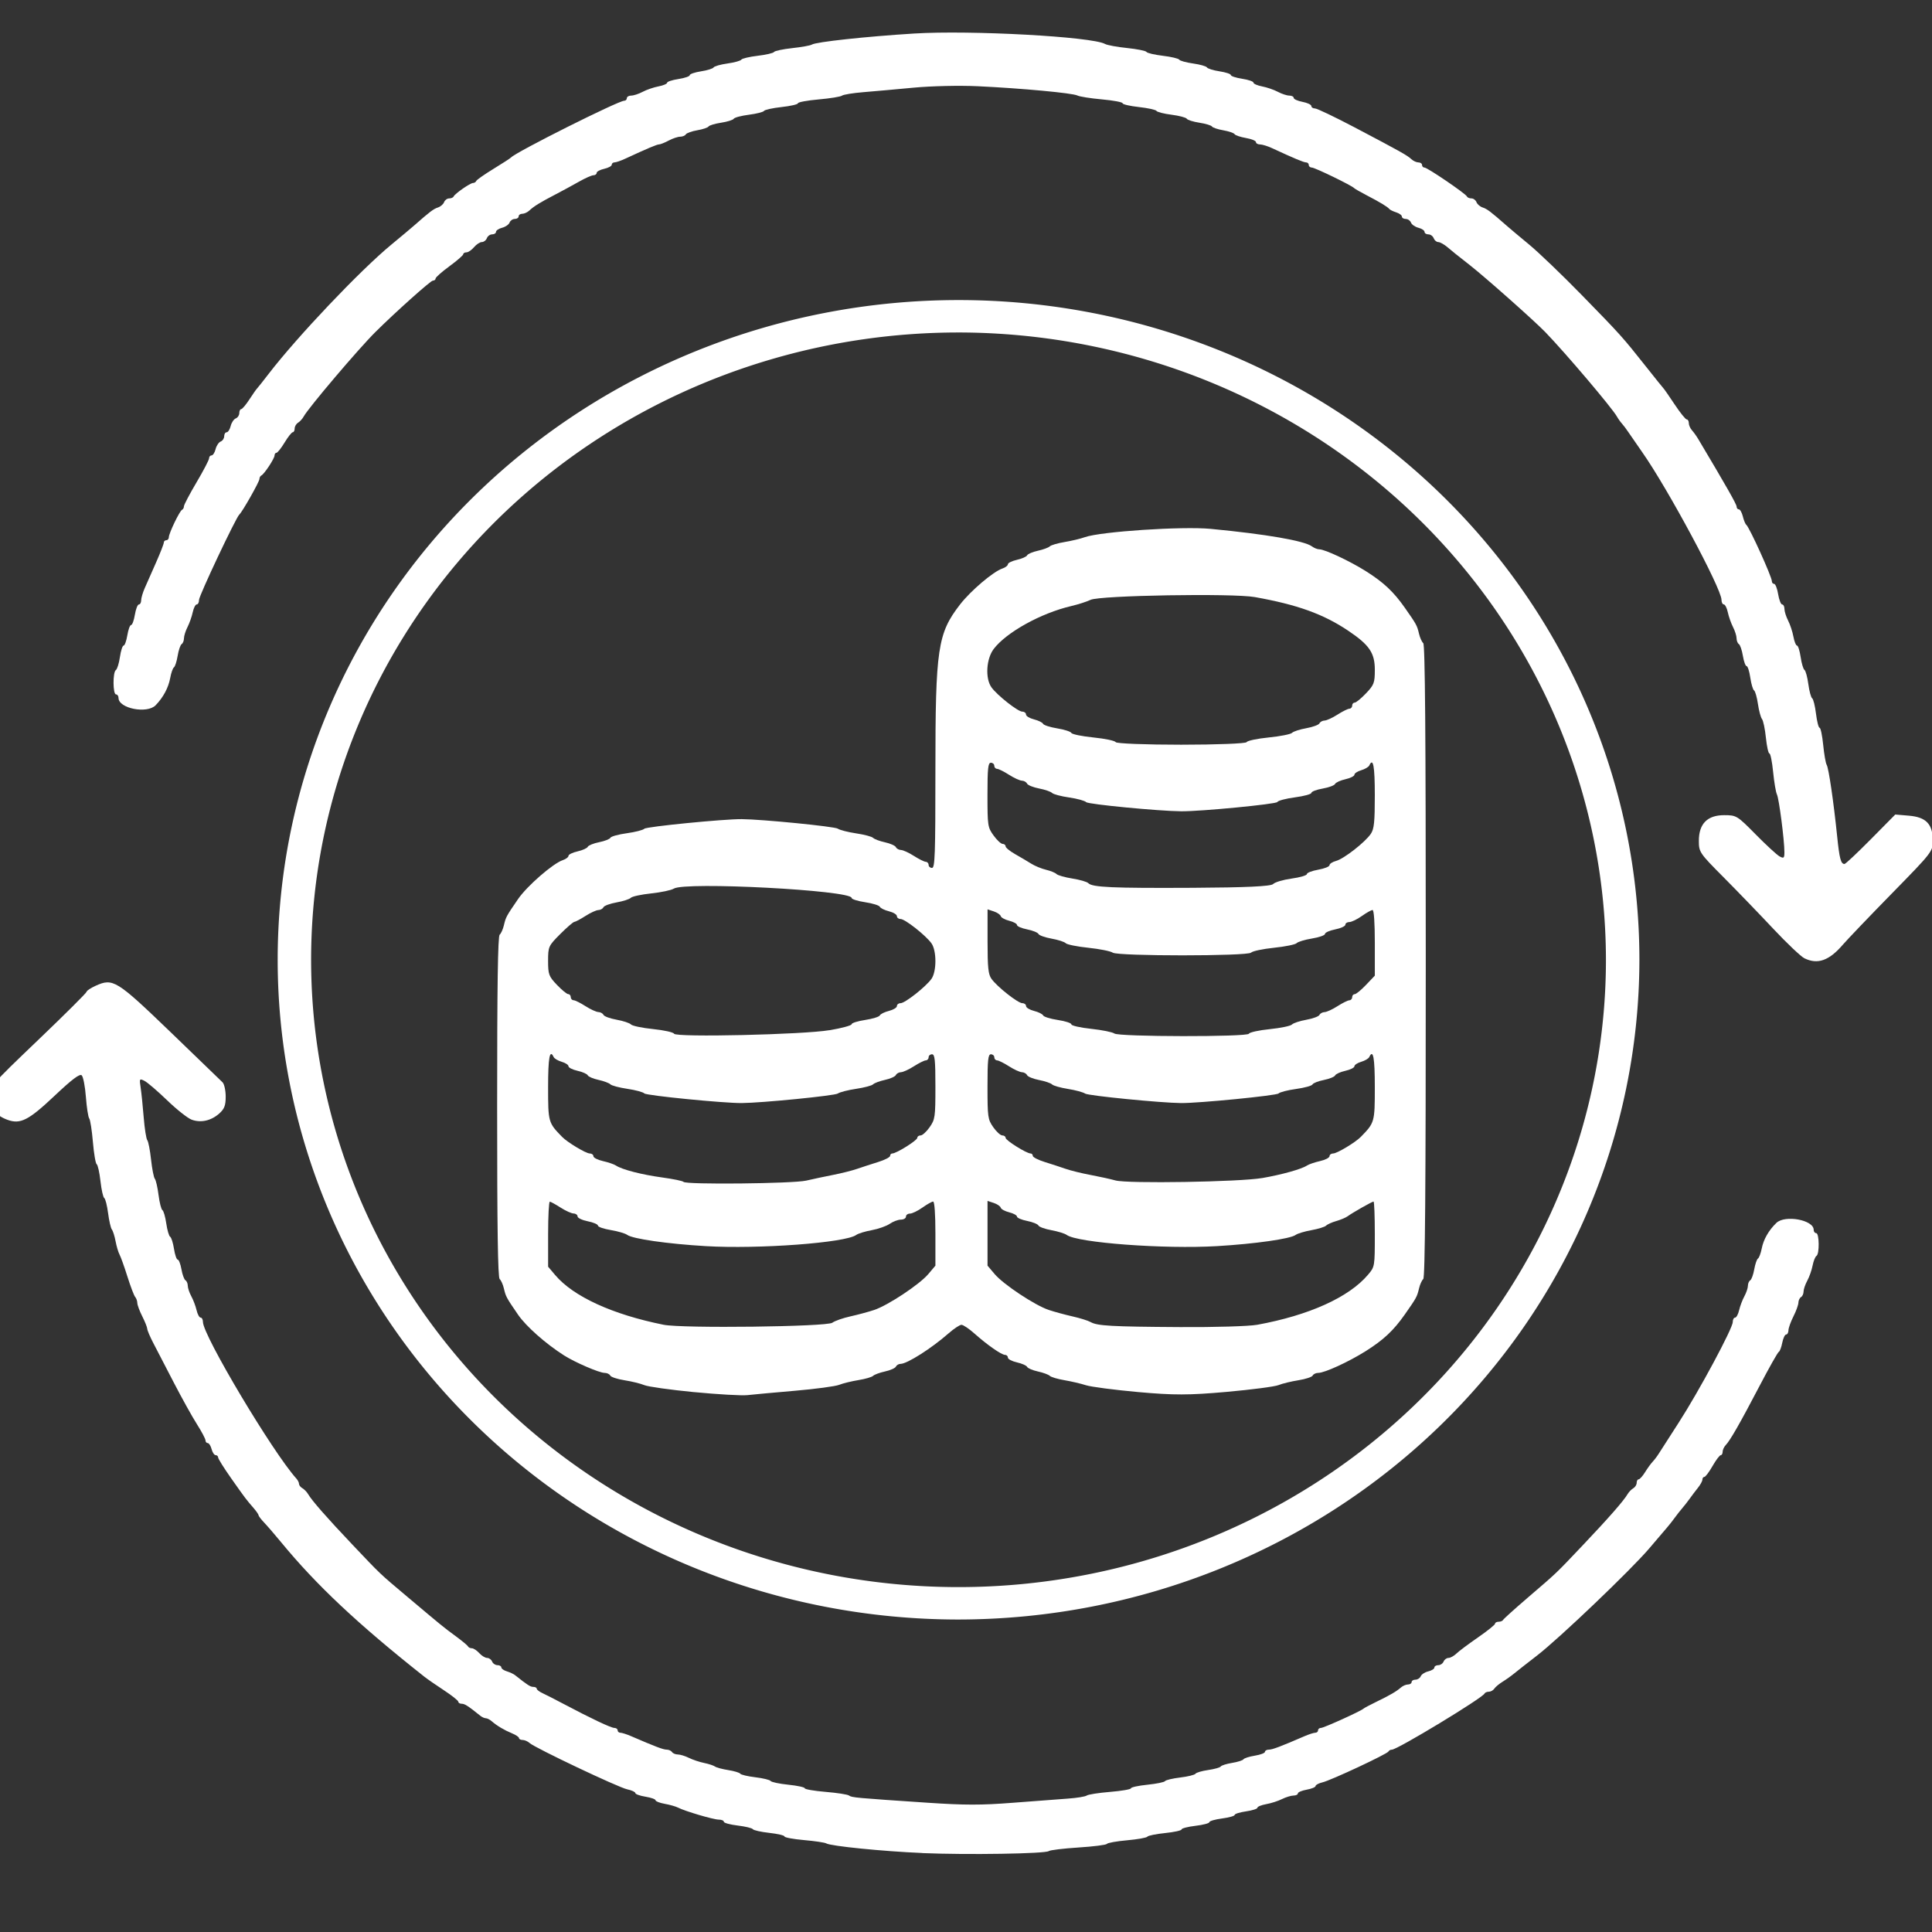
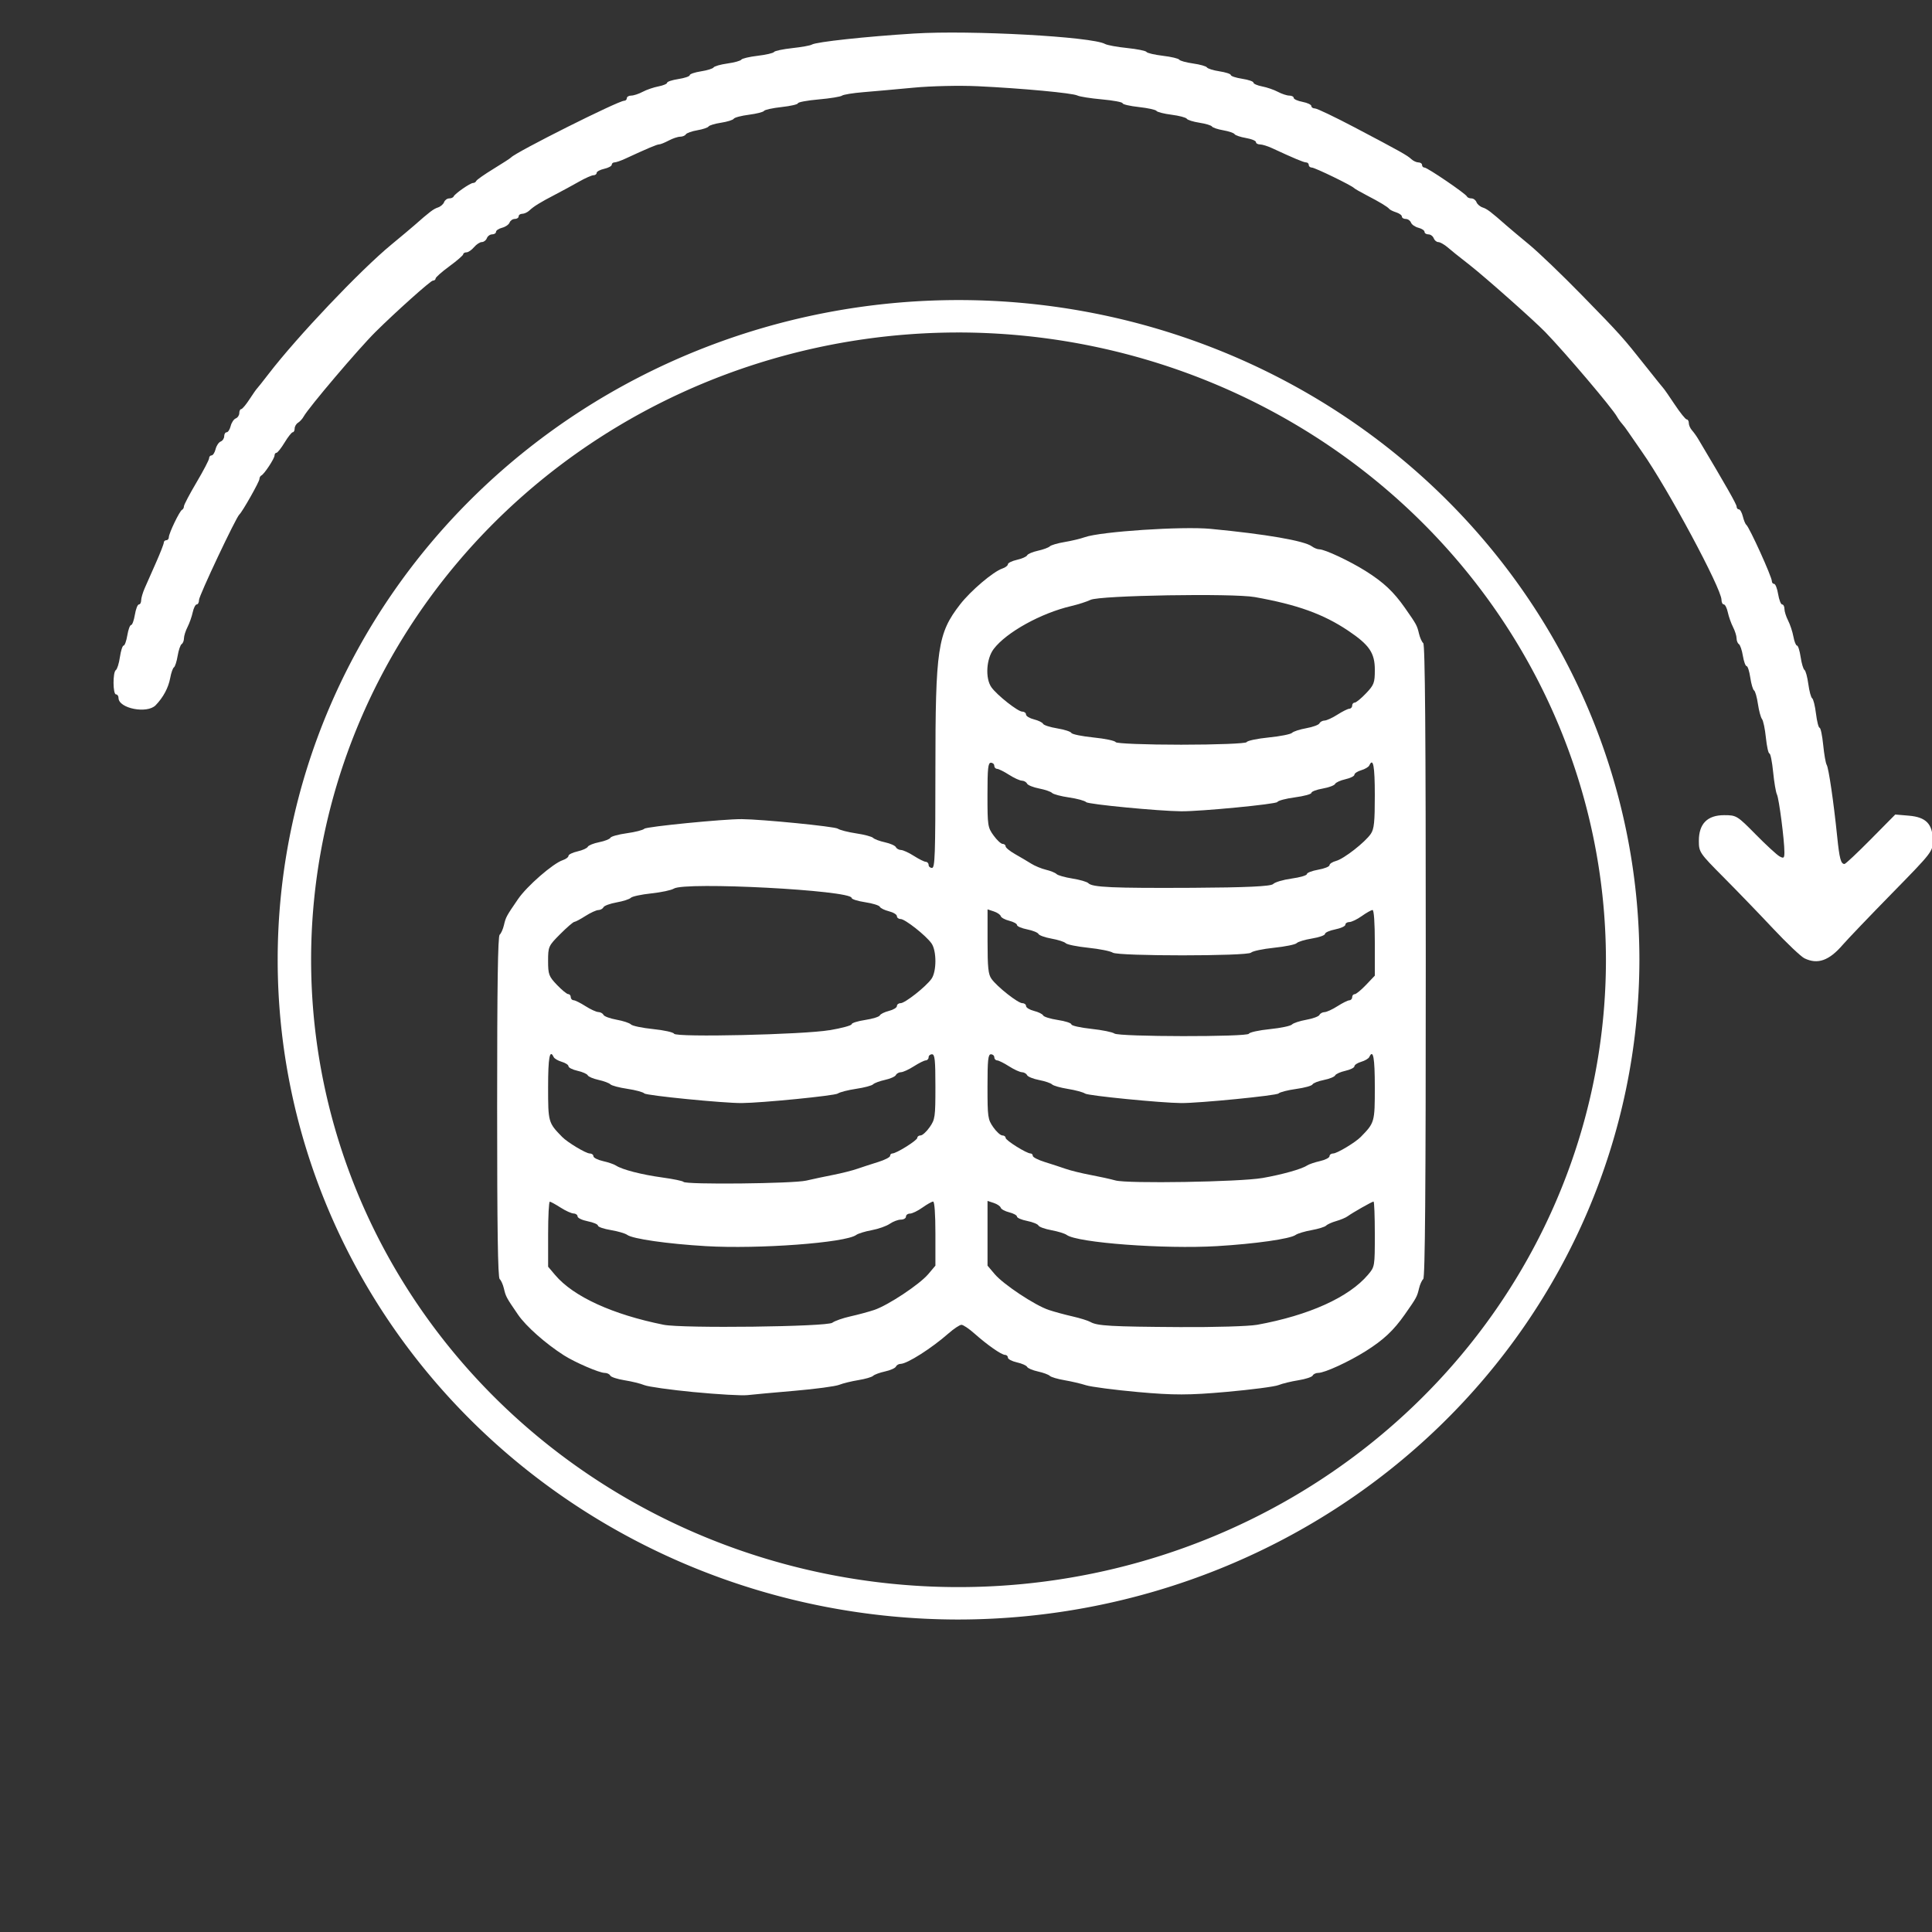
<svg xmlns="http://www.w3.org/2000/svg" xmlns:ns1="http://sodipodi.sourceforge.net/DTD/sodipodi-0.dtd" xmlns:ns2="http://www.inkscape.org/namespaces/inkscape" id="Layer_1" viewBox="0 0 150 150" fill="#ffffff" data-name="Layer 1" version="1.1" ns1:docname="icon-4.svg" ns2:version="1.3 (0e150ed6c4, 2023-07-21)">
  <rect x="0" y="0" width="150" height="150" fill="#333333" stroke="none" />
  <defs id="defs24" />
  <ns1:namedview id="namedview24" pagecolor="#505050" bordercolor="#eeeeee" borderopacity="1" ns2:showpageshadow="0" ns2:pageopacity="0" ns2:pagecheckerboard="0" ns2:deskcolor="#505050" ns2:zoom="5.18" ns2:cx="93.918919" ns2:cy="75" ns2:window-width="1920" ns2:window-height="991" ns2:window-x="-9" ns2:window-y="-9" ns2:window-maximized="1" ns2:current-layer="Layer_1" />
  <path d="M 74.421,125.739 A 52.862,51.221 0 1 1 127.283,74.517 52.928,51.285 0 0 1 74.421,125.739 Z m 0,-99.925 A 50.265,48.704 0 1 0 124.685,74.517 50.328,48.766 0 0 0 74.421,25.813 Z" id="path1" style="stroke-width:1.279" />
  <path style="fill:#ffffff;stroke-width:0.197" d="m 140.098,74.403 c -0.272,-0.132 -1.371,-1.174 -2.442,-2.315 -1.071,-1.141 -2.804,-2.937 -3.852,-3.99 -1.85,-1.861 -1.905,-1.942 -1.905,-2.816 -4.4e-4,-1.325 0.658,-1.993 1.966,-1.993 0.95,0 1.009,0.036 2.45,1.498 0.812,0.824 1.645,1.59 1.851,1.703 0.326,0.178 0.375,0.136 0.375,-0.328 0,-0.924 -0.418,-4.156 -0.579,-4.477 -0.085,-0.169 -0.218,-0.955 -0.296,-1.746 -0.078,-0.791 -0.208,-1.439 -0.289,-1.439 -0.081,0 -0.204,-0.552 -0.273,-1.227 -0.069,-0.675 -0.205,-1.326 -0.303,-1.447 -0.097,-0.121 -0.239,-0.648 -0.316,-1.17 -0.076,-0.523 -0.211,-0.996 -0.3,-1.052 -0.089,-0.056 -0.221,-0.504 -0.293,-0.995 -0.072,-0.491 -0.201,-0.893 -0.287,-0.893 -0.086,0 -0.215,-0.359 -0.288,-0.797 -0.072,-0.438 -0.212,-0.848 -0.31,-0.91 -0.098,-0.062 -0.179,-0.264 -0.18,-0.45 -4.5e-4,-0.186 -0.124,-0.578 -0.275,-0.873 -0.15,-0.294 -0.333,-0.811 -0.405,-1.147 -0.072,-0.337 -0.213,-0.612 -0.311,-0.612 -0.099,0 -0.18,-0.161 -0.18,-0.358 0,-0.868 -4.163,-8.625 -6.143,-11.445 -0.436,-0.621 -0.924,-1.328 -1.086,-1.571 -0.161,-0.243 -0.387,-0.543 -0.501,-0.667 -0.114,-0.124 -0.29,-0.371 -0.391,-0.55 -0.378,-0.673 -4.001,-4.943 -5.559,-6.552 -0.859,-0.887 -4.651,-4.252 -5.858,-5.199 -1.199,-0.941 -1.208,-0.948 -1.739,-1.395 -0.258,-0.217 -0.579,-0.395 -0.712,-0.395 -0.133,0 -0.293,-0.135 -0.355,-0.299 -0.062,-0.165 -0.247,-0.299 -0.412,-0.299 -0.165,0 -0.299,-0.088 -0.299,-0.196 0,-0.108 -0.213,-0.25 -0.474,-0.317 -0.261,-0.067 -0.522,-0.248 -0.58,-0.403 -0.058,-0.155 -0.24,-0.281 -0.405,-0.281 -0.165,0 -0.299,-0.084 -0.299,-0.186 0,-0.102 -0.198,-0.249 -0.44,-0.326 -0.242,-0.077 -0.484,-0.195 -0.537,-0.263 -0.136,-0.17 -0.724,-0.526 -1.758,-1.063 -0.484,-0.251 -0.923,-0.503 -0.977,-0.561 -0.193,-0.207 -3.044,-1.591 -3.278,-1.591 -0.131,0 -0.239,-0.09 -0.239,-0.2 0,-0.11 -0.093,-0.2 -0.206,-0.2 -0.186,0 -0.889,-0.294 -2.656,-1.112 -0.339,-0.157 -0.756,-0.285 -0.928,-0.285 -0.172,0 -0.312,-0.082 -0.312,-0.182 0,-0.1 -0.351,-0.243 -0.78,-0.317 -0.429,-0.074 -0.825,-0.209 -0.88,-0.299 -0.055,-0.091 -0.45,-0.225 -0.879,-0.299 C 94.543,10.041 94.149,9.909 94.096,9.821 94.043,9.734 93.605,9.602 93.123,9.528 92.641,9.454 92.198,9.315 92.141,9.219 92.083,9.124 91.552,8.984 90.961,8.908 90.37,8.833 89.843,8.699 89.79,8.611 89.736,8.522 89.122,8.388 88.425,8.311 87.728,8.235 87.157,8.103 87.157,8.017 c 0,-0.086 -0.722,-0.221 -1.604,-0.301 C 84.671,7.637 83.813,7.501 83.648,7.415 83.279,7.224 79.312,6.854 75.907,6.694 c -1.407,-0.066 -3.606,-0.017 -4.967,0.112 -1.343,0.127 -3.102,0.284 -3.908,0.35 -0.806,0.066 -1.553,0.187 -1.661,0.27 -0.107,0.083 -0.921,0.215 -1.807,0.293 -0.887,0.078 -1.612,0.213 -1.612,0.298 0,0.086 -0.571,0.218 -1.268,0.294 -0.697,0.076 -1.312,0.211 -1.365,0.299 -0.053,0.088 -0.58,0.222 -1.171,0.298 -0.591,0.075 -1.121,0.215 -1.179,0.311 -0.058,0.096 -0.5,0.234 -0.982,0.308 -0.482,0.074 -0.92,0.206 -0.973,0.293 -0.053,0.088 -0.447,0.22 -0.876,0.294 -0.429,0.074 -0.829,0.216 -0.89,0.317 -0.061,0.1 -0.259,0.183 -0.441,0.183 -0.182,6.69e-4 -0.582,0.135 -0.89,0.299 -0.308,0.164 -0.642,0.298 -0.743,0.298 -0.167,0 -0.903,0.311 -2.634,1.112 -0.339,0.157 -0.712,0.285 -0.83,0.285 -0.118,0 -0.215,0.083 -0.215,0.184 0,0.101 -0.264,0.243 -0.586,0.315 -0.322,0.072 -0.586,0.214 -0.586,0.315 0,0.101 -0.111,0.184 -0.247,0.184 -0.136,0 -0.642,0.224 -1.123,0.498 -0.482,0.274 -1.316,0.727 -1.853,1.006 -1.169,0.607 -1.652,0.906 -2.008,1.24 -0.147,0.137 -0.392,0.249 -0.546,0.249 -0.154,0 -0.279,0.09 -0.279,0.2 0,0.11 -0.135,0.2 -0.299,0.2 -0.165,0 -0.347,0.127 -0.405,0.281 -0.058,0.155 -0.319,0.336 -0.58,0.403 -0.261,0.067 -0.474,0.21 -0.474,0.317 0,0.108 -0.135,0.196 -0.299,0.196 -0.165,0 -0.35,0.135 -0.412,0.299 -0.062,0.165 -0.236,0.299 -0.387,0.299 -0.151,0 -0.425,0.18 -0.609,0.399 -0.184,0.219 -0.447,0.399 -0.584,0.399 -0.137,0 -0.252,0.067 -0.254,0.15 -0.002,0.082 -0.486,0.502 -1.075,0.933 -0.589,0.431 -1.07,0.857 -1.07,0.948 0,0.091 -0.096,0.165 -0.214,0.165 -0.171,0 -2.911,2.452 -4.463,3.994 -1.311,1.303 -5.191,5.873 -5.563,6.554 -0.098,0.179 -0.296,0.397 -0.44,0.485 -0.144,0.088 -0.262,0.29 -0.262,0.449 0,0.159 -0.067,0.289 -0.149,0.289 -0.082,0 -0.367,0.359 -0.632,0.798 -0.266,0.439 -0.55,0.798 -0.632,0.798 -0.082,0 -0.149,0.093 -0.149,0.208 0,0.236 -0.803,1.454 -1.026,1.555 -0.081,0.037 -0.147,0.16 -0.147,0.273 0,0.205 -1.333,2.561 -1.558,2.753 -0.26,0.222 -3.135,6.31 -3.133,6.634 9.01e-4,0.192 -0.079,0.349 -0.178,0.349 -0.099,0 -0.239,0.275 -0.311,0.612 -0.072,0.337 -0.255,0.853 -0.405,1.147 -0.15,0.294 -0.274,0.687 -0.275,0.873 -5.87e-4,0.186 -0.081,0.388 -0.18,0.45 -0.098,0.062 -0.238,0.471 -0.31,0.909 -0.072,0.438 -0.202,0.84 -0.288,0.895 -0.086,0.054 -0.217,0.427 -0.29,0.828 -0.139,0.755 -0.54,1.505 -1.131,2.115 -0.665,0.685 -2.882,0.248 -2.882,-0.568 0,-0.152 -0.088,-0.276 -0.195,-0.276 -0.248,0 -0.258,-1.732 -0.011,-1.888 0.101,-0.064 0.243,-0.518 0.315,-1.009 0.072,-0.491 0.201,-0.893 0.287,-0.893 0.086,0 0.215,-0.359 0.288,-0.798 0.073,-0.439 0.204,-0.798 0.293,-0.798 0.089,0 0.22,-0.359 0.293,-0.798 0.073,-0.439 0.212,-0.798 0.31,-0.798 0.098,0 0.178,-0.144 0.178,-0.319 0,-0.175 0.125,-0.602 0.277,-0.948 0.152,-0.346 0.548,-1.241 0.879,-1.989 0.331,-0.748 0.602,-1.444 0.602,-1.546 0,-0.102 0.088,-0.186 0.195,-0.186 0.107,0 0.195,-0.102 0.195,-0.228 0,-0.303 0.839,-2.049 1.026,-2.133 0.081,-0.037 0.147,-0.159 0.147,-0.272 0,-0.113 0.44,-0.948 0.977,-1.857 0.537,-0.908 0.977,-1.751 0.977,-1.873 0,-0.122 0.086,-0.222 0.192,-0.222 0.105,0 0.245,-0.218 0.311,-0.484 0.065,-0.266 0.243,-0.533 0.394,-0.592 0.151,-0.059 0.275,-0.245 0.275,-0.413 0,-0.168 0.086,-0.306 0.192,-0.306 0.105,0 0.245,-0.218 0.311,-0.484 0.065,-0.266 0.243,-0.533 0.394,-0.592 0.151,-0.059 0.275,-0.245 0.275,-0.413 0,-0.168 0.066,-0.306 0.147,-0.307 0.081,-5.94e-4 0.366,-0.337 0.633,-0.748 0.268,-0.411 0.534,-0.792 0.591,-0.847 0.057,-0.055 0.469,-0.574 0.915,-1.154 2.223,-2.892 7.109,-8.038 9.513,-10.019 0.732,-0.604 1.535,-1.277 1.784,-1.496 1.197,-1.055 1.494,-1.281 1.837,-1.392 0.203,-0.066 0.419,-0.251 0.479,-0.412 0.06,-0.16 0.237,-0.292 0.393,-0.292 0.156,0 0.312,-0.067 0.348,-0.15 0.095,-0.219 1.287,-1.048 1.506,-1.048 0.103,0 0.216,-0.072 0.252,-0.16 0.036,-0.088 0.637,-0.509 1.335,-0.936 0.698,-0.426 1.314,-0.826 1.368,-0.887 0.359,-0.411 8.321,-4.402 8.781,-4.402 0.113,0 0.206,-0.09 0.206,-0.2 0,-0.11 0.154,-0.2 0.342,-0.201 0.188,-6.687e-4 0.587,-0.132 0.887,-0.292 0.3,-0.16 0.85,-0.349 1.221,-0.42 0.372,-0.071 0.676,-0.199 0.676,-0.284 0,-0.085 0.396,-0.215 0.879,-0.289 0.484,-0.074 0.879,-0.209 0.879,-0.299 0,-0.091 0.394,-0.225 0.875,-0.299 0.481,-0.074 0.921,-0.21 0.977,-0.303 0.056,-0.093 0.542,-0.231 1.079,-0.306 0.537,-0.075 1.02,-0.21 1.074,-0.298 0.054,-0.089 0.625,-0.224 1.271,-0.3 0.645,-0.076 1.216,-0.209 1.268,-0.295 0.052,-0.086 0.689,-0.221 1.416,-0.3 0.727,-0.079 1.409,-0.202 1.517,-0.273 0.312,-0.207 4.203,-0.628 7.943,-0.86 4.39,-0.273 13.821,0.244 14.826,0.811 0.166,0.093 0.935,0.235 1.71,0.314 0.775,0.08 1.453,0.216 1.506,0.304 0.053,0.088 0.624,0.222 1.27,0.299 0.645,0.076 1.217,0.212 1.271,0.3 0.054,0.089 0.537,0.223 1.074,0.298 0.537,0.075 1.023,0.213 1.079,0.306 0.056,0.093 0.496,0.23 0.977,0.303 0.481,0.074 0.875,0.203 0.875,0.288 0,0.085 0.396,0.215 0.879,0.289 0.484,0.074 0.879,0.209 0.879,0.3 0,0.091 0.304,0.223 0.676,0.295 0.372,0.071 0.921,0.26 1.221,0.42 0.3,0.16 0.699,0.291 0.887,0.292 0.188,6.686e-4 0.342,0.081 0.342,0.179 0,0.098 0.308,0.236 0.684,0.308 0.376,0.072 0.684,0.217 0.684,0.321 0,0.105 0.128,0.19 0.285,0.19 0.157,0 1.542,0.662 3.077,1.47 3.582,1.886 4.085,2.168 4.409,2.471 0.147,0.137 0.393,0.249 0.546,0.249 0.154,0 0.279,0.09 0.279,0.2 0,0.11 0.085,0.2 0.19,0.2 0.226,0 3.201,2.026 3.295,2.243 0.036,0.083 0.192,0.151 0.348,0.151 0.156,0 0.332,0.131 0.393,0.292 0.06,0.16 0.276,0.346 0.479,0.412 0.343,0.111 0.641,0.337 1.837,1.392 0.249,0.219 1.051,0.893 1.782,1.496 0.731,0.604 2.564,2.362 4.074,3.909 3.02,3.093 3.173,3.264 4.998,5.569 0.695,0.878 1.309,1.641 1.364,1.696 0.055,0.055 0.443,0.616 0.863,1.247 0.419,0.631 0.836,1.147 0.925,1.147 0.09,0 0.163,0.128 0.163,0.285 0,0.157 0.11,0.407 0.244,0.557 0.134,0.15 0.349,0.448 0.477,0.663 2.188,3.672 2.991,5.086 2.991,5.263 0,0.118 0.078,0.215 0.174,0.215 0.096,0 0.235,0.246 0.309,0.547 0.074,0.301 0.193,0.592 0.266,0.648 0.24,0.186 1.987,4.037 1.987,4.379 0,0.117 0.08,0.212 0.178,0.212 0.098,0 0.238,0.359 0.31,0.798 0.073,0.439 0.212,0.798 0.31,0.798 0.098,0 0.179,0.157 0.179,0.349 4.5e-4,0.192 0.129,0.6 0.286,0.906 0.157,0.306 0.342,0.868 0.411,1.247 0.07,0.379 0.195,0.69 0.278,0.69 0.083,0 0.21,0.402 0.283,0.893 0.072,0.491 0.206,0.94 0.297,0.998 0.091,0.058 0.226,0.553 0.3,1.102 0.074,0.548 0.208,1.044 0.298,1.1 0.09,0.057 0.224,0.596 0.297,1.197 0.074,0.602 0.2,1.094 0.28,1.094 0.08,0 0.206,0.599 0.279,1.331 0.073,0.732 0.195,1.428 0.271,1.546 0.153,0.24 0.54,2.88 0.813,5.551 0.177,1.733 0.287,2.146 0.569,2.146 0.081,0 1.001,-0.864 2.045,-1.92 l 1.898,-1.92 1.06,0.09 c 1.331,0.113 1.844,0.645 1.854,1.921 0.007,0.854 -0.033,0.905 -3.168,4.107 -1.746,1.783 -3.464,3.579 -3.818,3.99 -1.065,1.239 -1.953,1.554 -2.978,1.056 z" id="path2-9" />
-   <path style="fill:#ffffff;stroke-width:0.192" d="m 71.607,143.867 c -3.055,-0.129 -7.118,-0.536 -7.46,-0.747 -0.108,-0.067 -0.881,-0.182 -1.718,-0.256 -0.837,-0.074 -1.521,-0.201 -1.521,-0.282 0,-0.081 -0.53,-0.206 -1.178,-0.278 -0.648,-0.072 -1.224,-0.201 -1.279,-0.286 -0.056,-0.086 -0.585,-0.214 -1.177,-0.284 -0.592,-0.071 -1.077,-0.203 -1.077,-0.294 0,-0.091 -0.176,-0.166 -0.392,-0.166 -0.411,0 -2.617,-0.651 -3.167,-0.934 -0.176,-0.09 -0.639,-0.222 -1.031,-0.292 -0.391,-0.07 -0.711,-0.195 -0.711,-0.277 0,-0.083 -0.353,-0.207 -0.785,-0.277 -0.432,-0.07 -0.785,-0.197 -0.785,-0.283 0,-0.086 -0.282,-0.215 -0.627,-0.288 -0.688,-0.144 -7.165,-3.217 -7.583,-3.597 -0.143,-0.13 -0.386,-0.236 -0.54,-0.236 -0.154,0 -0.28,-0.066 -0.28,-0.146 0,-0.081 -0.243,-0.246 -0.54,-0.368 -0.606,-0.249 -1.177,-0.589 -1.576,-0.938 -0.147,-0.129 -0.353,-0.234 -0.458,-0.234 -0.105,0 -0.297,-0.086 -0.428,-0.191 -0.946,-0.762 -1.212,-0.934 -1.445,-0.934 -0.145,0 -0.264,-0.07 -0.264,-0.156 0,-0.086 -0.503,-0.487 -1.117,-0.89 -0.615,-0.404 -1.299,-0.878 -1.521,-1.054 -5.175,-4.096 -8.372,-7.098 -11.134,-10.456 -0.466,-0.567 -1.048,-1.241 -1.292,-1.497 -0.244,-0.257 -0.444,-0.518 -0.444,-0.58 0,-0.063 -0.175,-0.316 -0.389,-0.564 -0.601,-0.695 -0.629,-0.732 -1.723,-2.283 -0.566,-0.802 -1.029,-1.54 -1.029,-1.64 0,-0.1 -0.087,-0.182 -0.193,-0.182 -0.106,0 -0.248,-0.211 -0.316,-0.469 -0.068,-0.258 -0.202,-0.468 -0.298,-0.468 -0.096,0 -0.175,-0.094 -0.175,-0.21 0,-0.115 -0.301,-0.685 -0.67,-1.265 -0.368,-0.58 -1.171,-2.025 -1.784,-3.21 -0.613,-1.185 -1.327,-2.563 -1.588,-3.063 -0.261,-0.499 -0.477,-1.005 -0.48,-1.124 -0.004,-0.119 -0.177,-0.554 -0.386,-0.967 -0.209,-0.412 -0.382,-0.88 -0.386,-1.04 -0.004,-0.16 -0.078,-0.371 -0.166,-0.469 -0.088,-0.098 -0.359,-0.81 -0.603,-1.584 C 9.648,98.336 9.372,97.567 9.279,97.399 9.186,97.231 9.049,96.767 8.973,96.368 8.898,95.969 8.768,95.558 8.684,95.455 8.601,95.352 8.469,94.782 8.392,94.188 8.315,93.594 8.181,93.066 8.094,93.014 8.008,92.963 7.875,92.373 7.8,91.702 7.725,91.032 7.593,90.442 7.508,90.392 7.422,90.341 7.289,89.563 7.213,88.661 7.136,87.76 7.008,86.938 6.927,86.835 6.847,86.732 6.73,85.982 6.669,85.17 6.608,84.357 6.462,83.601 6.345,83.49 6.193,83.344 5.593,83.796 4.222,85.09 c -2.002,1.889 -2.641,2.215 -3.636,1.854 -0.925,-0.336 -1.351,-0.905 -1.351,-1.808 0,-0.82 0.019,-0.843 3.746,-4.41 2.06,-1.972 3.746,-3.65 3.746,-3.73 0,-0.079 0.318,-0.288 0.706,-0.464 1.338,-0.606 1.615,-0.435 5.785,3.578 2.098,2.019 3.925,3.783 4.06,3.92 0.135,0.136 0.245,0.638 0.245,1.114 0,0.69 -0.103,0.957 -0.506,1.314 -0.632,0.559 -1.42,0.734 -2.135,0.475 -0.302,-0.11 -1.157,-0.785 -1.899,-1.5 -0.742,-0.715 -1.535,-1.396 -1.762,-1.512 -0.394,-0.201 -0.408,-0.177 -0.303,0.509 0.061,0.396 0.168,1.436 0.238,2.313 0.07,0.876 0.196,1.677 0.279,1.78 0.083,0.103 0.214,0.778 0.292,1.499 0.078,0.721 0.21,1.396 0.294,1.499 0.084,0.103 0.214,0.671 0.289,1.262 0.075,0.591 0.21,1.118 0.3,1.171 0.09,0.053 0.225,0.518 0.299,1.033 0.074,0.515 0.21,0.981 0.302,1.035 0.092,0.054 0.226,0.476 0.298,0.937 0.072,0.461 0.202,0.839 0.289,0.839 0.086,0 0.216,0.337 0.289,0.749 0.073,0.412 0.213,0.796 0.312,0.854 0.099,0.058 0.18,0.248 0.18,0.423 6.06e-4,0.174 0.125,0.543 0.276,0.82 0.151,0.277 0.334,0.761 0.407,1.078 0.073,0.316 0.214,0.575 0.313,0.575 0.099,0 0.181,0.151 0.181,0.337 0,1.043 5.411,10.114 7.256,12.164 0.112,0.124 0.204,0.31 0.204,0.412 0,0.102 0.118,0.253 0.263,0.336 0.145,0.083 0.343,0.287 0.442,0.456 0.298,0.509 1.454,1.828 3.418,3.899 2.284,2.409 2.07,2.206 4.326,4.106 2.688,2.264 2.754,2.318 3.723,3.03 0.486,0.357 0.913,0.713 0.949,0.791 0.036,0.078 0.171,0.142 0.3,0.142 0.129,0 0.386,0.169 0.571,0.375 0.185,0.206 0.46,0.375 0.612,0.375 0.151,0 0.326,0.126 0.388,0.281 0.062,0.155 0.248,0.281 0.414,0.281 0.165,0 0.301,0.079 0.301,0.175 0,0.096 0.192,0.233 0.427,0.304 0.235,0.071 0.522,0.205 0.638,0.297 0.973,0.773 1.187,0.911 1.419,0.911 0.145,0 0.265,0.063 0.266,0.141 8.87e-4,0.077 0.2,0.232 0.442,0.343 0.242,0.111 0.97,0.483 1.618,0.826 2.152,1.14 3.708,1.876 3.966,1.876 0.14,0 0.255,0.084 0.255,0.187 0,0.103 0.097,0.187 0.216,0.187 0.119,0 0.494,0.12 0.834,0.268 1.874,0.81 2.491,1.044 2.756,1.044 0.162,0 0.348,0.084 0.415,0.187 0.067,0.103 0.271,0.188 0.453,0.189 0.183,4.8e-4 0.569,0.119 0.859,0.263 0.29,0.144 0.82,0.322 1.178,0.395 0.358,0.073 0.74,0.198 0.848,0.278 0.108,0.08 0.571,0.204 1.03,0.276 0.458,0.072 0.877,0.198 0.93,0.28 0.053,0.082 0.582,0.207 1.176,0.278 0.594,0.071 1.126,0.201 1.183,0.288 0.057,0.088 0.677,0.218 1.377,0.29 0.701,0.072 1.274,0.196 1.274,0.276 0,0.08 0.729,0.206 1.62,0.28 0.891,0.074 1.708,0.201 1.816,0.283 0.208,0.158 0.505,0.185 6.116,0.56 2.868,0.192 4.151,0.193 6.576,0.004 1.657,-0.129 3.587,-0.275 4.289,-0.324 0.702,-0.049 1.364,-0.157 1.472,-0.239 0.108,-0.082 0.925,-0.21 1.816,-0.283 0.891,-0.074 1.62,-0.2 1.62,-0.28 0,-0.08 0.573,-0.205 1.274,-0.276 0.701,-0.072 1.318,-0.198 1.372,-0.281 0.054,-0.083 0.583,-0.209 1.177,-0.28 0.594,-0.071 1.127,-0.202 1.185,-0.292 0.058,-0.09 0.502,-0.22 0.987,-0.29 0.485,-0.069 0.925,-0.193 0.978,-0.276 0.053,-0.082 0.449,-0.206 0.88,-0.276 0.431,-0.07 0.828,-0.196 0.883,-0.281 0.055,-0.085 0.453,-0.212 0.884,-0.281 0.431,-0.07 0.784,-0.203 0.784,-0.297 0,-0.094 0.137,-0.171 0.305,-0.171 0.275,0 0.884,-0.23 2.767,-1.044 0.34,-0.147 0.716,-0.268 0.834,-0.268 0.119,0 0.216,-0.084 0.216,-0.187 0,-0.103 0.102,-0.187 0.227,-0.187 0.22,0 3.108,-1.309 3.306,-1.499 0.054,-0.052 0.496,-0.287 0.982,-0.523 1.071,-0.519 1.566,-0.808 1.92,-1.117 0.147,-0.129 0.394,-0.234 0.548,-0.234 0.154,0 0.28,-0.084 0.28,-0.187 0,-0.103 0.135,-0.187 0.301,-0.187 0.165,0 0.348,-0.119 0.407,-0.264 0.059,-0.145 0.321,-0.316 0.583,-0.378 0.262,-0.063 0.477,-0.197 0.477,-0.298 0,-0.101 0.135,-0.184 0.301,-0.184 0.165,0 0.351,-0.126 0.414,-0.281 0.062,-0.155 0.233,-0.281 0.379,-0.281 0.146,0 0.424,-0.153 0.617,-0.34 0.193,-0.187 0.947,-0.751 1.676,-1.254 0.729,-0.503 1.325,-0.983 1.325,-1.066 0,-0.083 0.125,-0.151 0.278,-0.151 0.153,0 0.308,-0.063 0.344,-0.141 0.036,-0.077 0.901,-0.857 1.921,-1.733 2.323,-1.994 2.109,-1.789 4.328,-4.129 1.951,-2.058 3.116,-3.388 3.418,-3.904 0.098,-0.168 0.297,-0.373 0.442,-0.456 0.145,-0.083 0.263,-0.272 0.263,-0.422 0,-0.149 0.069,-0.272 0.154,-0.272 0.085,0 0.309,-0.25 0.498,-0.555 0.189,-0.305 0.451,-0.667 0.582,-0.804 0.131,-0.137 0.343,-0.414 0.47,-0.616 0.127,-0.202 0.83,-1.295 1.561,-2.428 1.57,-2.433 4.195,-7.319 4.195,-7.809 0,-0.189 0.081,-0.343 0.181,-0.343 0.099,0 0.24,-0.259 0.313,-0.575 0.073,-0.316 0.256,-0.801 0.407,-1.078 0.151,-0.277 0.275,-0.645 0.276,-0.82 4.6e-4,-0.174 0.082,-0.364 0.18,-0.423 0.099,-0.058 0.239,-0.442 0.312,-0.853 0.073,-0.411 0.203,-0.789 0.289,-0.84 0.086,-0.051 0.218,-0.401 0.292,-0.778 0.139,-0.709 0.542,-1.413 1.137,-1.986 0.668,-0.643 2.896,-0.233 2.896,0.534 0,0.143 0.088,0.26 0.196,0.26 0.242,0 0.263,1.625 0.022,1.767 -0.096,0.056 -0.232,0.395 -0.302,0.753 -0.07,0.358 -0.256,0.886 -0.414,1.173 -0.157,0.288 -0.286,0.666 -0.287,0.84 -4.7e-4,0.174 -0.089,0.369 -0.198,0.433 -0.108,0.064 -0.199,0.258 -0.203,0.433 -0.004,0.174 -0.177,0.654 -0.386,1.066 -0.209,0.412 -0.382,0.897 -0.386,1.078 -0.004,0.18 -0.085,0.328 -0.181,0.328 -0.096,0 -0.231,0.289 -0.301,0.642 -0.069,0.353 -0.19,0.669 -0.267,0.703 -0.078,0.033 -0.737,1.199 -1.465,2.59 -1.538,2.939 -2.307,4.286 -2.651,4.644 -0.135,0.14 -0.245,0.376 -0.245,0.523 0,0.147 -0.068,0.268 -0.151,0.268 -0.083,0 -0.368,0.379 -0.634,0.843 -0.265,0.464 -0.551,0.843 -0.634,0.843 -0.083,0 -0.151,0.092 -0.151,0.205 0,0.113 -0.155,0.398 -0.344,0.634 -0.189,0.236 -0.476,0.616 -0.638,0.843 -0.162,0.228 -0.427,0.567 -0.589,0.754 -0.162,0.187 -0.427,0.524 -0.589,0.75 -0.162,0.225 -0.427,0.562 -0.589,0.747 -0.162,0.186 -0.78,0.911 -1.374,1.611 -1.409,1.661 -7.003,7.005 -8.715,8.323 -0.736,0.567 -1.527,1.188 -1.759,1.38 -0.232,0.192 -0.642,0.485 -0.912,0.651 -0.27,0.166 -0.561,0.409 -0.648,0.541 -0.086,0.131 -0.278,0.239 -0.425,0.239 -0.148,0 -0.298,0.063 -0.334,0.141 -0.165,0.355 -6.772,4.357 -7.192,4.357 -0.111,0 -0.231,0.063 -0.267,0.141 -0.091,0.195 -4.458,2.239 -5.12,2.396 -0.297,0.07 -0.54,0.199 -0.54,0.287 0,0.087 -0.309,0.214 -0.687,0.282 -0.378,0.068 -0.687,0.198 -0.687,0.29 0,0.092 -0.155,0.167 -0.344,0.168 -0.189,4.7e-4 -0.59,0.124 -0.892,0.274 -0.301,0.15 -0.854,0.328 -1.227,0.394 -0.373,0.067 -0.679,0.191 -0.679,0.277 0,0.085 -0.398,0.212 -0.883,0.282 -0.486,0.07 -0.883,0.193 -0.883,0.275 0,0.082 -0.442,0.207 -0.982,0.277 -0.54,0.071 -0.982,0.199 -0.982,0.285 0,0.086 -0.486,0.214 -1.08,0.285 -0.594,0.071 -1.08,0.197 -1.08,0.28 0,0.083 -0.575,0.21 -1.279,0.282 -0.703,0.072 -1.322,0.198 -1.375,0.28 -0.053,0.082 -0.76,0.209 -1.571,0.281 -0.811,0.072 -1.517,0.198 -1.569,0.279 -0.052,0.081 -1.045,0.207 -2.206,0.281 -1.161,0.074 -2.199,0.199 -2.307,0.279 -0.279,0.207 -6.33,0.302 -9.815,0.155 z" id="path1-9" />
  <path style="fill:#ffffff;stroke-width:0.203" d="m 53.897,108.085 c -1.838,-0.178 -3.579,-0.422 -3.869,-0.543 -0.29,-0.121 -0.984,-0.291 -1.541,-0.379 -0.557,-0.088 -1.057,-0.252 -1.109,-0.366 -0.053,-0.113 -0.249,-0.206 -0.437,-0.206 -0.408,0 -2.297,-0.815 -3.153,-1.36 -1.426,-0.909 -2.949,-2.258 -3.566,-3.158 -0.918,-1.339 -0.949,-1.397 -1.099,-2.034 -0.073,-0.311 -0.221,-0.64 -0.329,-0.732 -0.14,-0.119 -0.196,-3.913 -0.196,-13.369 0,-9.456 0.056,-13.25 0.196,-13.369 0.108,-0.092 0.256,-0.421 0.329,-0.732 0.15,-0.637 0.181,-0.695 1.099,-2.034 0.693,-1.011 2.711,-2.768 3.471,-3.021 0.244,-0.081 0.444,-0.232 0.444,-0.335 0,-0.103 0.316,-0.258 0.702,-0.345 0.386,-0.087 0.744,-0.247 0.795,-0.357 0.051,-0.11 0.448,-0.27 0.882,-0.357 0.434,-0.086 0.829,-0.242 0.877,-0.345 0.048,-0.103 0.621,-0.262 1.273,-0.351 0.652,-0.09 1.265,-0.247 1.362,-0.349 0.155,-0.164 6.171,-0.757 7.561,-0.746 1.58,0.013 7.215,0.571 7.455,0.739 0.155,0.108 0.796,0.273 1.425,0.366 0.629,0.093 1.222,0.251 1.319,0.35 0.097,0.1 0.512,0.255 0.922,0.344 0.411,0.09 0.791,0.259 0.846,0.376 0.055,0.117 0.233,0.217 0.397,0.221 0.164,0.004 0.614,0.211 1.001,0.459 0.387,0.248 0.802,0.454 0.923,0.459 0.121,0.004 0.22,0.113 0.22,0.241 0,0.128 0.119,0.233 0.264,0.233 0.229,0 0.264,-0.997 0.264,-7.573 0,-9.473 0.173,-10.633 1.917,-12.885 0.825,-1.065 2.576,-2.551 3.283,-2.787 0.235,-0.078 0.428,-0.227 0.428,-0.33 0,-0.103 0.316,-0.258 0.702,-0.345 0.386,-0.087 0.743,-0.244 0.792,-0.35 0.049,-0.106 0.426,-0.266 0.836,-0.356 0.411,-0.09 0.826,-0.243 0.922,-0.339 0.097,-0.097 0.611,-0.248 1.143,-0.336 0.532,-0.088 1.244,-0.258 1.583,-0.379 1.225,-0.436 7.56,-0.855 9.76,-0.645 4.306,0.411 7.281,0.925 7.867,1.361 0.168,0.125 0.425,0.227 0.571,0.227 0.427,0 2.369,0.911 3.608,1.691 1.384,0.872 2.161,1.601 3.036,2.849 0.905,1.291 0.947,1.369 1.099,2.012 0.073,0.311 0.221,0.64 0.329,0.732 0.142,0.121 0.196,6.906 0.196,24.687 0,17.781 -0.054,24.567 -0.196,24.687 -0.108,0.092 -0.256,0.421 -0.329,0.732 -0.152,0.644 -0.194,0.721 -1.099,2.012 -0.875,1.248 -1.652,1.977 -3.036,2.849 -1.324,0.834 -3.19,1.691 -3.683,1.691 -0.187,0 -0.384,0.093 -0.437,0.206 -0.053,0.113 -0.552,0.278 -1.109,0.366 -0.557,0.088 -1.251,0.257 -1.541,0.375 -0.29,0.119 -2.11,0.357 -4.045,0.529 -2.907,0.259 -4.097,0.261 -6.858,0.012 -1.838,-0.166 -3.659,-0.404 -4.049,-0.529 -0.389,-0.125 -1.141,-0.301 -1.671,-0.391 -0.53,-0.09 -1.042,-0.242 -1.139,-0.339 -0.097,-0.097 -0.512,-0.249 -0.922,-0.339 -0.411,-0.09 -0.787,-0.25 -0.836,-0.356 -0.049,-0.106 -0.406,-0.264 -0.792,-0.35 -0.386,-0.087 -0.702,-0.253 -0.702,-0.37 0,-0.117 -0.1,-0.213 -0.222,-0.213 -0.275,0 -1.377,-0.769 -2.38,-1.661 -0.416,-0.37 -0.867,-0.673 -1.002,-0.673 -0.135,0 -0.586,0.299 -1.002,0.664 -1.326,1.165 -3.22,2.369 -3.726,2.369 -0.145,0 -0.308,0.096 -0.362,0.213 -0.055,0.117 -0.435,0.287 -0.846,0.376 -0.411,0.09 -0.826,0.243 -0.922,0.339 -0.097,0.097 -0.611,0.246 -1.143,0.332 -0.532,0.086 -1.205,0.251 -1.495,0.367 -0.29,0.116 -1.833,0.323 -3.429,0.46 -1.596,0.137 -3.258,0.29 -3.693,0.339 -0.435,0.049 -2.295,-0.056 -4.132,-0.234 z m 10.727,-5.391 c 0.193,-0.142 0.826,-0.364 1.407,-0.492 0.58,-0.129 1.411,-0.353 1.846,-0.499 1.076,-0.361 3.519,-1.982 4.196,-2.784 L 72.625,98.265 V 95.777 c 0,-1.509 -0.069,-2.488 -0.176,-2.488 -0.097,0 -0.472,0.21 -0.833,0.467 -0.361,0.257 -0.796,0.467 -0.967,0.467 -0.171,0 -0.31,0.105 -0.31,0.233 0,0.128 -0.178,0.234 -0.396,0.235 -0.218,6.84e-4 -0.606,0.147 -0.863,0.325 -0.257,0.178 -0.887,0.4 -1.4,0.494 -0.513,0.094 -1.054,0.26 -1.203,0.37 -0.826,0.609 -7.581,1.111 -11.675,0.869 -2.985,-0.177 -5.687,-0.564 -6.108,-0.876 -0.154,-0.114 -0.727,-0.281 -1.275,-0.372 -0.548,-0.091 -0.995,-0.246 -0.995,-0.345 0,-0.099 -0.356,-0.251 -0.791,-0.337 -0.435,-0.087 -0.791,-0.256 -0.791,-0.377 0,-0.12 -0.138,-0.223 -0.308,-0.227 -0.169,-0.004 -0.624,-0.211 -1.011,-0.459 -0.387,-0.248 -0.763,-0.454 -0.835,-0.459 -0.073,-0.004 -0.132,1.13 -0.132,2.521 v 2.528 l 0.547,0.647 c 1.414,1.672 4.445,3.062 8.421,3.861 1.453,0.292 12.672,0.156 13.101,-0.159 z m 32.972,0.164 c 4.027,-0.732 7.132,-2.134 8.617,-3.889 0.525,-0.62 0.527,-0.637 0.527,-3.152 0,-1.391 -0.044,-2.528 -0.098,-2.528 -0.112,0 -1.616,0.853 -2.018,1.145 -0.148,0.108 -0.544,0.273 -0.879,0.369 -0.335,0.095 -0.689,0.254 -0.786,0.354 -0.097,0.099 -0.608,0.257 -1.136,0.352 -0.528,0.094 -1.082,0.261 -1.231,0.371 -0.414,0.305 -3.14,0.693 -6.099,0.869 -4.095,0.243 -10.849,-0.26 -11.675,-0.869 -0.149,-0.11 -0.683,-0.275 -1.187,-0.367 -0.504,-0.092 -0.957,-0.256 -1.008,-0.365 -0.051,-0.109 -0.446,-0.269 -0.879,-0.355 -0.433,-0.086 -0.787,-0.238 -0.787,-0.338 0,-0.099 -0.271,-0.248 -0.603,-0.331 -0.331,-0.083 -0.628,-0.244 -0.659,-0.359 -0.031,-0.115 -0.274,-0.28 -0.54,-0.368 l -0.484,-0.159 v 2.513 2.513 l 0.552,0.654 c 0.677,0.802 3.12,2.423 4.196,2.784 0.435,0.146 1.266,0.372 1.846,0.503 0.58,0.131 1.213,0.328 1.407,0.439 0.518,0.297 1.592,0.358 6.946,0.391 2.66,0.017 5.35,-0.063 5.979,-0.178 z M 62.591,91.663 c 0.538,-0.125 1.492,-0.327 2.121,-0.45 0.629,-0.123 1.46,-0.333 1.846,-0.467 0.387,-0.134 1.119,-0.372 1.627,-0.53 0.508,-0.157 0.923,-0.371 0.923,-0.474 0,-0.103 0.078,-0.187 0.174,-0.187 0.312,0 1.936,-1.016 1.936,-1.211 0,-0.104 0.115,-0.19 0.257,-0.19 0.141,0 0.458,-0.288 0.703,-0.639 0.421,-0.602 0.447,-0.785 0.447,-3.15 0,-2.077 -0.046,-2.511 -0.264,-2.511 -0.145,0 -0.264,0.105 -0.264,0.233 0,0.128 -0.099,0.237 -0.22,0.241 -0.121,0.004 -0.536,0.211 -0.923,0.459 -0.387,0.248 -0.837,0.454 -1.001,0.459 -0.164,0.004 -0.342,0.104 -0.397,0.221 -0.055,0.117 -0.435,0.287 -0.846,0.376 -0.411,0.09 -0.826,0.245 -0.922,0.344 -0.097,0.1 -0.69,0.257 -1.319,0.35 -0.629,0.093 -1.27,0.258 -1.425,0.366 -0.241,0.168 -5.875,0.726 -7.455,0.739 -1.402,0.011 -7.406,-0.583 -7.561,-0.748 -0.097,-0.104 -0.691,-0.264 -1.319,-0.357 -0.629,-0.093 -1.222,-0.25 -1.319,-0.35 -0.097,-0.1 -0.512,-0.255 -0.922,-0.344 -0.411,-0.09 -0.787,-0.25 -0.836,-0.356 -0.049,-0.106 -0.406,-0.264 -0.792,-0.35 -0.386,-0.087 -0.702,-0.245 -0.702,-0.352 0,-0.107 -0.236,-0.263 -0.526,-0.347 -0.289,-0.084 -0.571,-0.25 -0.626,-0.369 -0.304,-0.652 -0.431,0.039 -0.431,2.341 0,2.713 0.013,2.76 1.091,3.861 0.417,0.426 1.845,1.284 2.138,1.284 0.159,0 0.288,0.096 0.288,0.213 0,0.117 0.333,0.288 0.741,0.379 0.407,0.091 0.862,0.247 1.011,0.346 0.476,0.316 2,0.709 3.597,0.927 0.853,0.117 1.594,0.27 1.647,0.341 0.169,0.224 8.504,0.138 9.523,-0.098 z m 35.413,-0.2 c 1.517,-0.264 3.049,-0.692 3.467,-0.97 0.149,-0.099 0.604,-0.254 1.011,-0.346 0.407,-0.091 0.741,-0.262 0.741,-0.379 0,-0.117 0.13,-0.213 0.288,-0.213 0.293,0 1.721,-0.857 2.138,-1.284 1.077,-1.101 1.091,-1.148 1.091,-3.861 0,-2.302 -0.127,-2.993 -0.431,-2.341 -0.055,0.118 -0.337,0.284 -0.626,0.369 -0.289,0.084 -0.526,0.241 -0.526,0.347 0,0.107 -0.316,0.265 -0.702,0.352 -0.386,0.087 -0.744,0.247 -0.795,0.357 -0.051,0.11 -0.448,0.27 -0.882,0.357 -0.434,0.086 -0.829,0.242 -0.877,0.345 -0.048,0.103 -0.621,0.262 -1.273,0.351 -0.652,0.09 -1.265,0.247 -1.362,0.349 -0.155,0.164 -6.171,0.757 -7.561,0.746 -1.566,-0.013 -7.214,-0.57 -7.455,-0.736 -0.155,-0.107 -0.757,-0.27 -1.337,-0.362 -0.58,-0.093 -1.134,-0.25 -1.231,-0.35 -0.097,-0.1 -0.55,-0.253 -1.007,-0.341 -0.457,-0.088 -0.877,-0.259 -0.934,-0.379 -0.056,-0.121 -0.236,-0.223 -0.4,-0.228 -0.164,-0.004 -0.614,-0.211 -1.001,-0.459 -0.387,-0.248 -0.802,-0.454 -0.923,-0.459 -0.121,-0.004 -0.22,-0.113 -0.22,-0.241 0,-0.128 -0.119,-0.233 -0.264,-0.233 -0.218,0 -0.264,0.435 -0.264,2.511 0,2.366 0.026,2.548 0.447,3.15 0.246,0.352 0.562,0.639 0.703,0.639 0.141,0 0.257,0.085 0.257,0.19 0,0.195 1.624,1.211 1.936,1.211 0.096,0 0.174,0.084 0.174,0.187 0,0.103 0.415,0.316 0.923,0.474 0.508,0.157 1.24,0.397 1.627,0.532 0.387,0.135 1.257,0.349 1.934,0.475 0.677,0.126 1.547,0.318 1.934,0.426 0.931,0.26 9.647,0.117 11.399,-0.188 z M 64.404,79.987 c 0.943,-0.16 1.715,-0.369 1.715,-0.465 0,-0.096 0.472,-0.245 1.05,-0.332 0.577,-0.087 1.091,-0.246 1.141,-0.354 0.05,-0.108 0.369,-0.265 0.709,-0.35 0.34,-0.085 0.617,-0.254 0.617,-0.377 0,-0.123 0.13,-0.223 0.288,-0.223 0.34,0 1.952,-1.269 2.393,-1.885 0.41,-0.571 0.41,-2.193 0,-2.764 -0.441,-0.616 -2.053,-1.885 -2.393,-1.885 -0.159,0 -0.288,-0.1 -0.288,-0.223 0,-0.123 -0.278,-0.292 -0.617,-0.377 -0.34,-0.085 -0.659,-0.242 -0.709,-0.35 -0.05,-0.108 -0.564,-0.267 -1.141,-0.354 -0.577,-0.087 -1.05,-0.236 -1.05,-0.332 0,-0.596 -12.938,-1.275 -13.804,-0.724 -0.193,0.123 -0.983,0.29 -1.754,0.372 -0.771,0.082 -1.483,0.235 -1.583,0.341 -0.099,0.106 -0.596,0.267 -1.104,0.357 -0.508,0.091 -0.967,0.26 -1.022,0.376 -0.054,0.116 -0.232,0.215 -0.396,0.219 -0.164,0.004 -0.614,0.211 -1.001,0.459 -0.387,0.248 -0.775,0.454 -0.863,0.459 -0.088,0.004 -0.583,0.431 -1.099,0.949 -0.91,0.912 -0.939,0.976 -0.939,2.081 0,1.046 0.056,1.199 0.685,1.859 0.377,0.396 0.772,0.72 0.879,0.72 0.107,0 0.195,0.105 0.195,0.233 0,0.128 0.099,0.237 0.22,0.241 0.121,0.004 0.536,0.211 0.923,0.459 0.387,0.248 0.837,0.454 1.001,0.459 0.164,0.004 0.342,0.103 0.396,0.219 0.054,0.116 0.514,0.286 1.022,0.376 0.508,0.091 1.008,0.256 1.113,0.368 0.104,0.112 0.879,0.273 1.72,0.359 0.842,0.086 1.574,0.248 1.626,0.361 0.138,0.296 10.034,0.07 12.07,-0.276 z m 32.56,0.269 c 0.051,-0.109 0.781,-0.269 1.623,-0.354 0.842,-0.086 1.616,-0.247 1.72,-0.359 0.104,-0.112 0.605,-0.277 1.113,-0.368 0.508,-0.091 0.967,-0.26 1.022,-0.376 0.054,-0.116 0.232,-0.215 0.396,-0.219 0.164,-0.004 0.614,-0.211 1.001,-0.459 0.387,-0.248 0.802,-0.454 0.923,-0.459 0.121,-0.004 0.22,-0.113 0.22,-0.241 0,-0.128 0.087,-0.233 0.195,-0.233 0.107,0 0.503,-0.324 0.879,-0.72 l 0.685,-0.72 V 73.2 c 0,-1.549 -0.069,-2.547 -0.176,-2.547 -0.097,0 -0.472,0.21 -0.833,0.467 -0.361,0.257 -0.796,0.467 -0.967,0.467 -0.171,0 -0.31,0.093 -0.31,0.207 0,0.114 -0.356,0.278 -0.791,0.364 -0.435,0.087 -0.791,0.244 -0.791,0.35 0,0.106 -0.455,0.267 -1.011,0.358 -0.556,0.091 -1.092,0.253 -1.19,0.36 -0.098,0.107 -0.89,0.268 -1.758,0.358 -0.869,0.09 -1.671,0.26 -1.783,0.378 -0.267,0.28 -10.329,0.281 -10.737,0.002 -0.172,-0.118 -1.024,-0.288 -1.893,-0.379 -0.869,-0.09 -1.66,-0.25 -1.758,-0.355 -0.098,-0.105 -0.594,-0.265 -1.102,-0.355 -0.508,-0.091 -0.965,-0.254 -1.015,-0.363 -0.051,-0.109 -0.446,-0.269 -0.879,-0.355 -0.433,-0.086 -0.787,-0.238 -0.787,-0.338 0,-0.099 -0.271,-0.248 -0.603,-0.331 -0.331,-0.083 -0.628,-0.244 -0.659,-0.359 -0.031,-0.115 -0.274,-0.28 -0.54,-0.368 l -0.484,-0.159 v 2.485 c 0,2.048 0.054,2.561 0.308,2.915 0.441,0.616 2.053,1.885 2.393,1.885 0.159,0 0.288,0.1 0.288,0.223 0,0.123 0.278,0.292 0.617,0.377 0.34,0.085 0.659,0.242 0.709,0.35 0.05,0.108 0.564,0.267 1.141,0.354 0.577,0.087 1.05,0.24 1.05,0.34 0,0.1 0.692,0.257 1.539,0.347 0.846,0.091 1.657,0.255 1.802,0.364 0.345,0.26 10.326,0.274 10.447,0.015 z m 1.883,-11.62 c 0.134,-0.143 0.778,-0.334 1.431,-0.424 0.653,-0.09 1.187,-0.247 1.187,-0.348 0,-0.102 0.396,-0.254 0.879,-0.34 0.484,-0.085 0.879,-0.243 0.879,-0.351 0,-0.108 0.231,-0.257 0.513,-0.332 0.601,-0.16 2.253,-1.449 2.696,-2.105 0.253,-0.375 0.308,-0.905 0.308,-2.987 0,-2.279 -0.128,-2.967 -0.431,-2.316 -0.055,0.118 -0.337,0.284 -0.626,0.369 -0.289,0.084 -0.526,0.241 -0.526,0.347 0,0.107 -0.316,0.265 -0.702,0.352 -0.386,0.087 -0.746,0.25 -0.799,0.364 -0.053,0.113 -0.488,0.275 -0.968,0.36 -0.48,0.084 -0.872,0.234 -0.872,0.333 0,0.099 -0.574,0.255 -1.275,0.348 -0.701,0.093 -1.317,0.255 -1.368,0.362 -0.08,0.167 -5.962,0.734 -7.469,0.72 -1.747,-0.016 -7.21,-0.541 -7.37,-0.708 -0.105,-0.11 -0.705,-0.275 -1.333,-0.365 -0.628,-0.091 -1.221,-0.249 -1.319,-0.351 -0.098,-0.102 -0.552,-0.258 -1.009,-0.346 -0.457,-0.088 -0.877,-0.259 -0.934,-0.379 -0.056,-0.121 -0.236,-0.223 -0.4,-0.228 -0.164,-0.004 -0.614,-0.211 -1.001,-0.459 -0.387,-0.248 -0.802,-0.454 -0.923,-0.459 -0.121,-0.004 -0.22,-0.113 -0.22,-0.241 0,-0.128 -0.119,-0.233 -0.264,-0.233 -0.218,0 -0.264,0.433 -0.264,2.496 0,2.391 0.02,2.524 0.473,3.15 0.26,0.36 0.576,0.655 0.703,0.655 0.127,0 0.231,0.085 0.231,0.188 0,0.104 0.336,0.379 0.747,0.611 0.411,0.232 0.973,0.565 1.249,0.739 0.276,0.174 0.79,0.385 1.143,0.47 0.353,0.084 0.721,0.234 0.818,0.334 0.097,0.099 0.651,0.256 1.231,0.348 0.58,0.092 1.137,0.254 1.236,0.359 0.307,0.323 1.878,0.393 8.104,0.36 4.115,-0.022 6.075,-0.113 6.243,-0.292 z M 96.788,57.618 c 0.051,-0.11 0.824,-0.273 1.718,-0.362 0.894,-0.09 1.707,-0.251 1.808,-0.358 0.101,-0.107 0.598,-0.269 1.106,-0.36 0.508,-0.091 0.967,-0.26 1.022,-0.376 0.054,-0.116 0.232,-0.215 0.396,-0.219 0.164,-0.004 0.614,-0.211 1.001,-0.459 0.387,-0.248 0.802,-0.454 0.923,-0.459 0.121,-0.004 0.22,-0.113 0.22,-0.241 0,-0.128 0.087,-0.233 0.195,-0.233 0.107,0 0.503,-0.324 0.879,-0.72 0.624,-0.655 0.685,-0.819 0.685,-1.828 0,-1.309 -0.424,-1.933 -2.066,-3.035 -1.931,-1.296 -3.95,-2.023 -7.254,-2.612 -1.712,-0.305 -12.033,-0.131 -12.749,0.215 -0.29,0.14 -0.963,0.356 -1.495,0.481 -2.35,0.549 -5.033,2.032 -6.023,3.329 -0.584,0.766 -0.674,2.29 -0.176,2.985 0.441,0.616 2.053,1.885 2.393,1.885 0.159,0 0.288,0.1 0.288,0.223 0,0.123 0.278,0.292 0.617,0.377 0.34,0.085 0.657,0.239 0.706,0.344 0.049,0.105 0.543,0.265 1.097,0.355 0.555,0.091 1.05,0.25 1.101,0.354 0.051,0.104 0.825,0.263 1.72,0.353 0.895,0.09 1.669,0.253 1.72,0.362 0.051,0.11 2.339,0.199 5.084,0.199 2.745,0 5.033,-0.09 5.084,-0.199 z" id="path3" />
</svg>